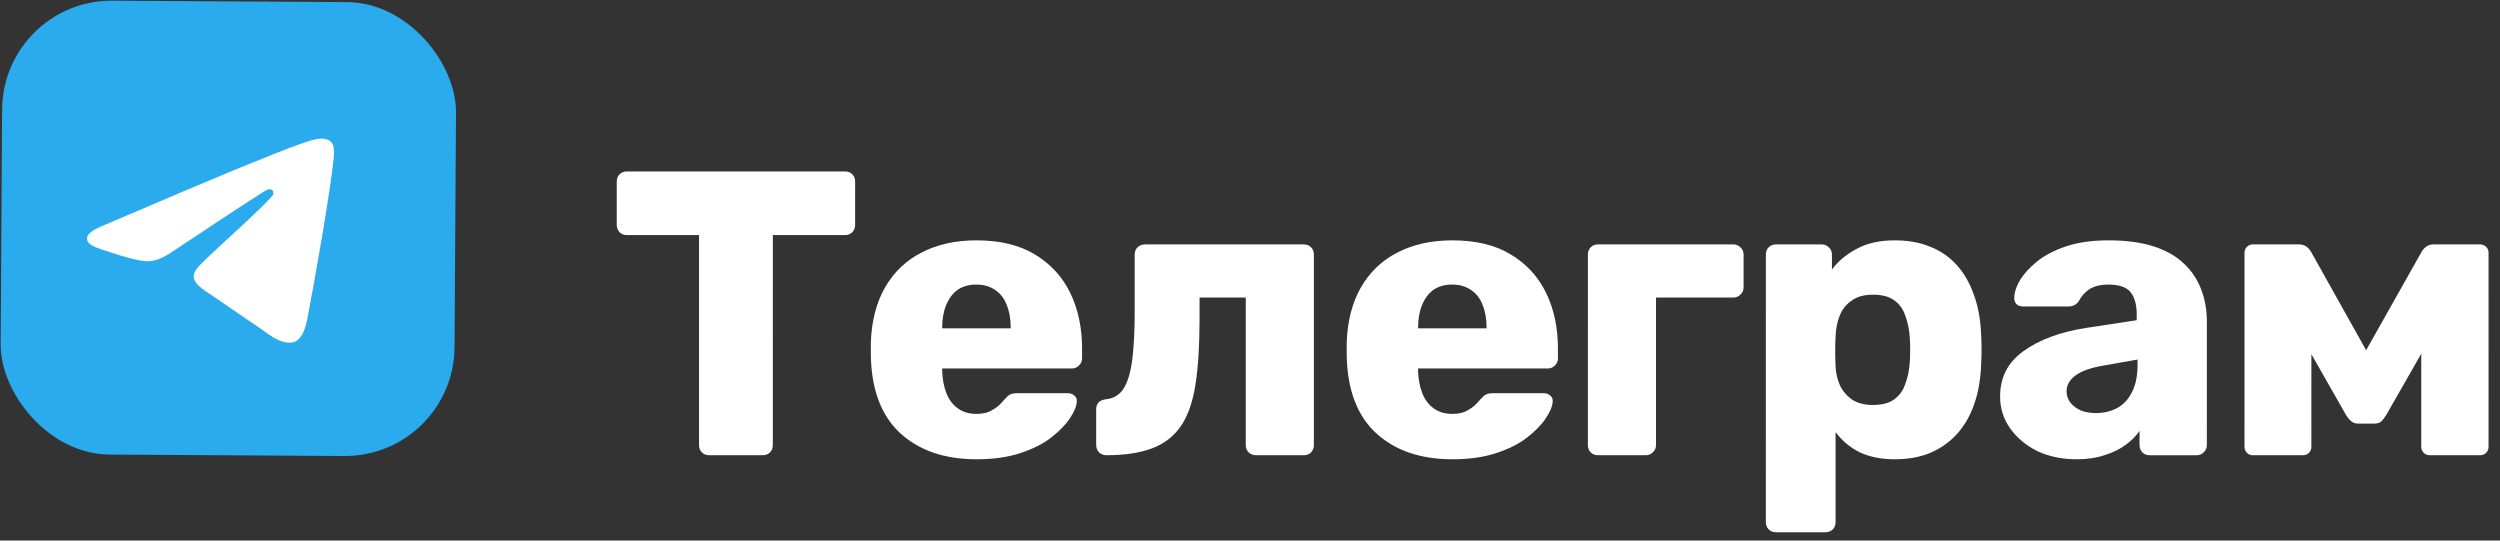
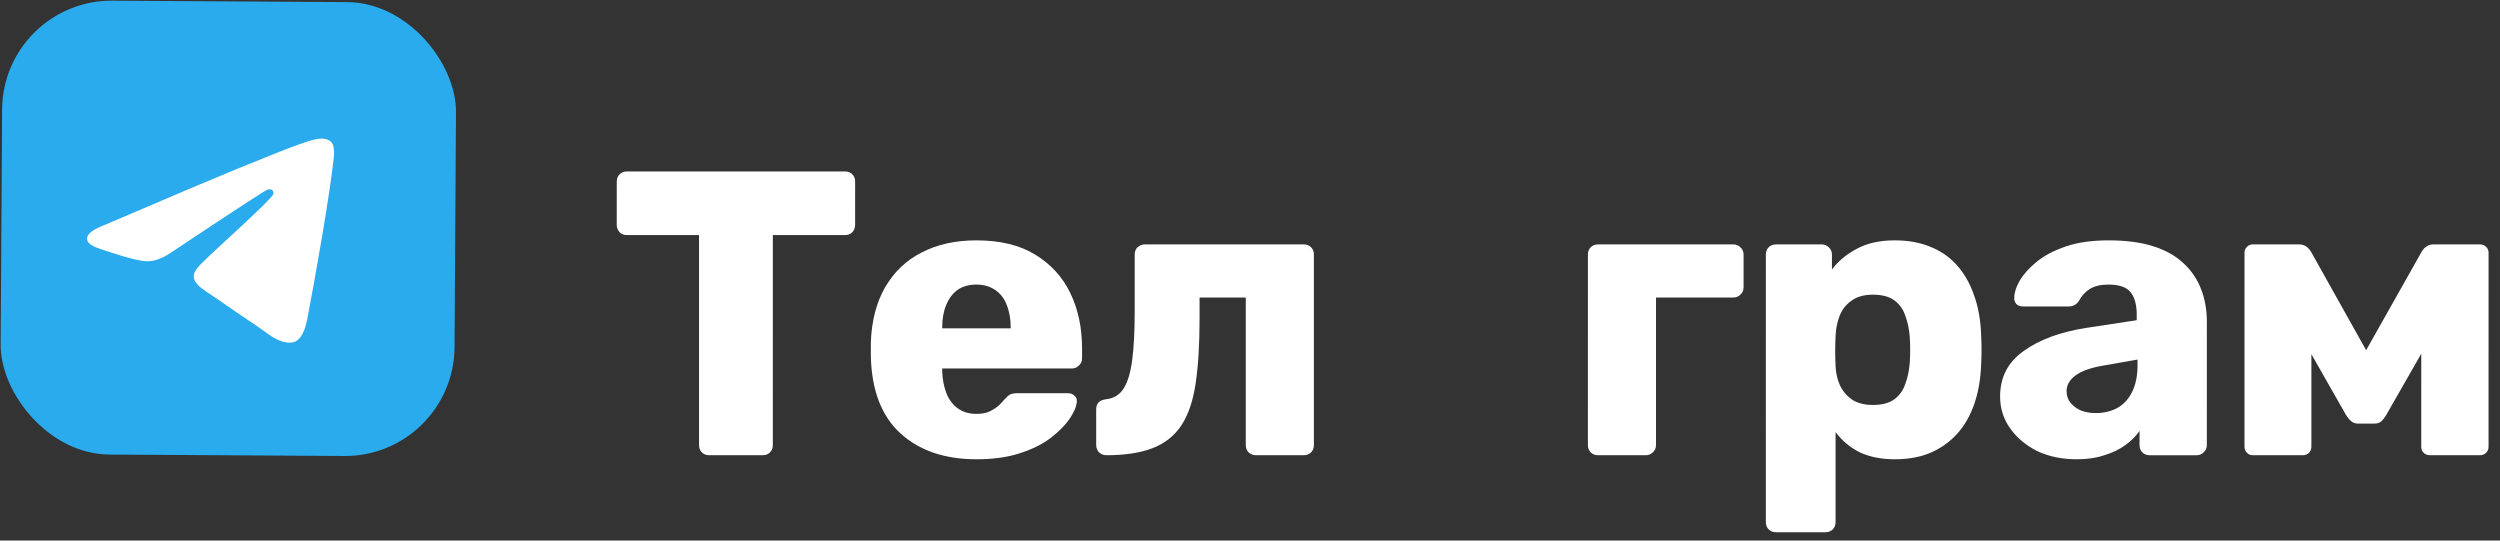
<svg xmlns="http://www.w3.org/2000/svg" width="148" height="32" viewBox="0 0 148 32" fill="none">
  <rect x="0" y="0" width="148" height="32" fill="#333333" stroke="none" />
  <rect x="0.164" width="26.871" height="26.871" rx="6.482" transform="rotate(0.351 0.164 0)" fill="#2AABEE" />
  <path d="M6.162 13.331C10.09 11.649 12.708 10.54 14.018 10.004C17.759 8.475 18.536 8.21 19.042 8.204C19.153 8.203 19.401 8.232 19.561 8.364C19.695 8.475 19.732 8.624 19.75 8.729C19.766 8.833 19.788 9.072 19.768 9.258C19.553 11.381 18.646 16.531 18.187 18.908C17.994 19.913 17.62 20.249 17.261 20.279C16.48 20.346 15.891 19.755 15.139 19.256C13.961 18.473 13.297 17.986 12.153 17.223C10.832 16.341 11.695 15.866 12.456 15.085C12.655 14.881 16.112 11.775 16.179 11.492C16.188 11.456 16.197 11.324 16.118 11.254C16.04 11.184 15.925 11.207 15.841 11.225C15.721 11.251 13.826 12.488 10.15 14.936C9.612 15.301 9.126 15.478 8.69 15.466C8.211 15.452 7.289 15.186 6.604 14.959C5.766 14.68 5.097 14.531 5.159 14.067C5.189 13.825 5.525 13.58 6.162 13.331Z" fill="white" />
  <path d="M133.354 26.949C133.226 26.949 133.114 26.901 133.018 26.805C132.922 26.709 132.874 26.589 132.874 26.445L132.875 14.949C132.875 14.821 132.923 14.709 133.019 14.613C133.115 14.517 133.227 14.469 133.355 14.469H136.115C136.403 14.469 136.635 14.613 136.811 14.901L140.075 20.733L143.363 14.901C143.539 14.613 143.771 14.469 144.059 14.469H146.819C146.963 14.469 147.083 14.517 147.179 14.613C147.275 14.709 147.323 14.821 147.323 14.949L147.322 26.445C147.322 26.589 147.274 26.709 147.178 26.805C147.082 26.901 146.962 26.949 146.818 26.949H143.842C143.698 26.949 143.578 26.901 143.482 26.805C143.386 26.709 143.338 26.589 143.338 26.445L143.339 18.621L144.515 18.885L141.274 24.549C141.194 24.693 141.098 24.821 140.986 24.933C140.89 25.029 140.746 25.077 140.554 25.077H139.594C139.434 25.077 139.298 25.029 139.186 24.933C139.074 24.837 138.97 24.709 138.874 24.549L135.731 19.029L136.835 18.789L136.834 26.445C136.834 26.589 136.786 26.709 136.69 26.805C136.594 26.901 136.474 26.949 136.33 26.949H133.354Z" fill="white" />
  <path d="M122.941 27.189C122.077 27.189 121.301 27.029 120.613 26.709C119.941 26.373 119.405 25.925 119.005 25.366C118.605 24.805 118.406 24.174 118.406 23.47C118.406 22.334 118.87 21.438 119.798 20.782C120.726 20.11 121.958 19.654 123.494 19.413L126.494 18.957L126.494 18.622C126.494 18.046 126.374 17.605 126.134 17.302C125.894 16.997 125.454 16.846 124.814 16.846C124.366 16.846 123.998 16.933 123.71 17.11C123.438 17.285 123.222 17.526 123.062 17.829C122.918 18.038 122.718 18.142 122.462 18.142H119.774C119.598 18.142 119.462 18.093 119.366 17.997C119.27 17.886 119.23 17.758 119.246 17.613C119.246 17.326 119.35 16.997 119.558 16.63C119.782 16.245 120.118 15.87 120.566 15.502C121.014 15.133 121.59 14.829 122.294 14.589C122.998 14.35 123.846 14.229 124.838 14.229C125.878 14.229 126.766 14.35 127.502 14.589C128.238 14.829 128.83 15.165 129.278 15.598C129.742 16.029 130.086 16.541 130.31 17.134C130.534 17.709 130.646 18.349 130.646 19.053L130.645 26.349C130.645 26.526 130.581 26.669 130.453 26.782C130.341 26.893 130.205 26.95 130.045 26.95H127.261C127.085 26.95 126.941 26.893 126.829 26.782C126.717 26.669 126.661 26.526 126.661 26.349L126.661 25.509C126.453 25.814 126.173 26.093 125.821 26.349C125.469 26.605 125.053 26.805 124.573 26.95C124.109 27.11 123.565 27.189 122.941 27.189ZM124.07 24.453C124.534 24.453 124.95 24.358 125.318 24.166C125.702 23.957 125.998 23.645 126.206 23.23C126.43 22.797 126.542 22.262 126.542 21.622L126.542 21.285L124.502 21.645C123.75 21.773 123.198 21.974 122.846 22.245C122.51 22.502 122.342 22.805 122.342 23.157C122.342 23.43 122.422 23.662 122.582 23.854C122.742 24.046 122.95 24.198 123.206 24.309C123.462 24.405 123.75 24.453 124.07 24.453Z" fill="white" />
  <path d="M105.138 31.509C104.962 31.509 104.818 31.453 104.706 31.341C104.594 31.23 104.538 31.085 104.538 30.91L104.539 15.069C104.539 14.893 104.595 14.749 104.707 14.637C104.819 14.525 104.963 14.47 105.139 14.47H107.851C108.011 14.47 108.147 14.525 108.259 14.637C108.387 14.749 108.451 14.893 108.451 15.069L108.451 15.957C108.819 15.461 109.307 15.053 109.915 14.733C110.523 14.398 111.275 14.229 112.171 14.229C112.971 14.229 113.675 14.357 114.283 14.614C114.891 14.854 115.411 15.213 115.843 15.694C116.275 16.174 116.611 16.758 116.851 17.445C117.107 18.134 117.251 18.925 117.283 19.822C117.299 20.142 117.307 20.438 117.307 20.709C117.307 20.982 117.299 21.277 117.283 21.598C117.25 22.462 117.114 23.238 116.874 23.925C116.634 24.613 116.298 25.198 115.866 25.677C115.434 26.157 114.906 26.534 114.282 26.805C113.674 27.061 112.97 27.189 112.17 27.189C111.386 27.189 110.698 27.053 110.106 26.782C109.53 26.494 109.05 26.093 108.666 25.581L108.666 30.91C108.666 31.085 108.61 31.23 108.498 31.341C108.386 31.453 108.242 31.509 108.066 31.509H105.138ZM110.874 23.974C111.418 23.974 111.842 23.861 112.146 23.637C112.45 23.413 112.666 23.11 112.794 22.726C112.938 22.341 113.027 21.918 113.059 21.453C113.091 20.957 113.091 20.462 113.059 19.965C113.027 19.502 112.939 19.078 112.795 18.694C112.667 18.309 112.451 18.006 112.147 17.782C111.843 17.558 111.419 17.445 110.875 17.445C110.347 17.445 109.923 17.566 109.603 17.805C109.283 18.029 109.051 18.326 108.907 18.694C108.763 19.061 108.683 19.462 108.667 19.893C108.651 20.198 108.643 20.494 108.643 20.782C108.643 21.07 108.651 21.373 108.667 21.694C108.683 22.093 108.77 22.47 108.93 22.822C109.09 23.157 109.33 23.438 109.65 23.662C109.97 23.869 110.378 23.974 110.874 23.974Z" fill="white" />
  <path d="M94.603 26.949C94.427 26.949 94.283 26.893 94.171 26.781C94.059 26.669 94.003 26.525 94.003 26.349L94.004 15.069C94.004 14.893 94.06 14.749 94.172 14.637C94.284 14.525 94.428 14.469 94.604 14.469H102.62C102.78 14.469 102.916 14.525 103.028 14.637C103.156 14.749 103.22 14.893 103.22 15.069L103.22 17.013C103.22 17.189 103.156 17.333 103.028 17.445C102.916 17.557 102.78 17.613 102.62 17.613H98.036L98.035 26.349C98.035 26.525 97.971 26.669 97.843 26.781C97.731 26.893 97.595 26.949 97.435 26.949H94.603Z" fill="white" />
-   <path d="M85.99 27.189C84.102 27.189 82.598 26.677 81.478 25.654C80.358 24.63 79.774 23.11 79.726 21.093C79.726 20.982 79.726 20.837 79.726 20.662C79.726 20.485 79.726 20.349 79.726 20.253C79.774 18.989 80.054 17.91 80.566 17.014C81.094 16.102 81.814 15.414 82.727 14.95C83.654 14.47 84.735 14.229 85.967 14.229C87.375 14.229 88.534 14.509 89.447 15.069C90.374 15.63 91.07 16.39 91.534 17.349C91.998 18.309 92.23 19.405 92.23 20.637L92.23 21.213C92.23 21.39 92.166 21.534 92.038 21.645C91.926 21.758 91.79 21.814 91.63 21.814H83.95C83.95 21.829 83.95 21.854 83.95 21.886C83.95 21.918 83.95 21.95 83.95 21.982C83.966 22.445 84.046 22.869 84.19 23.253C84.334 23.637 84.558 23.942 84.862 24.166C85.166 24.39 85.534 24.502 85.966 24.502C86.286 24.502 86.55 24.453 86.758 24.358C86.982 24.245 87.166 24.125 87.31 23.997C87.454 23.854 87.566 23.733 87.646 23.637C87.79 23.477 87.902 23.381 87.982 23.349C88.078 23.302 88.222 23.277 88.414 23.277H91.39C91.55 23.277 91.678 23.326 91.774 23.422C91.886 23.502 91.934 23.622 91.918 23.782C91.902 24.053 91.766 24.381 91.51 24.765C91.254 25.149 90.878 25.534 90.382 25.918C89.902 26.285 89.294 26.59 88.558 26.829C87.822 27.07 86.966 27.189 85.99 27.189ZM83.95 19.438H88.006L88.006 19.39C88.006 18.878 87.926 18.43 87.766 18.046C87.622 17.662 87.39 17.366 87.07 17.157C86.766 16.95 86.398 16.846 85.966 16.846C85.534 16.846 85.166 16.95 84.862 17.157C84.574 17.366 84.35 17.662 84.19 18.046C84.03 18.43 83.95 18.878 83.95 19.39L83.95 19.438Z" fill="white" />
  <path d="M65.494 26.949C65.334 26.949 65.19 26.893 65.062 26.781C64.95 26.653 64.894 26.509 64.894 26.349L64.894 24.237C64.894 23.885 65.086 23.685 65.47 23.637C65.934 23.589 66.286 23.373 66.526 22.989C66.766 22.605 66.934 22.037 67.03 21.285C67.126 20.533 67.174 19.589 67.174 18.453L67.174 15.069C67.174 14.893 67.231 14.749 67.343 14.637C67.471 14.525 67.615 14.469 67.775 14.469H77.183C77.359 14.469 77.502 14.525 77.615 14.637C77.727 14.749 77.782 14.893 77.782 15.069L77.782 26.349C77.782 26.525 77.726 26.669 77.614 26.781C77.502 26.893 77.358 26.949 77.182 26.949H74.35C74.19 26.949 74.046 26.893 73.918 26.781C73.806 26.669 73.75 26.525 73.75 26.349L73.75 17.613H71.014L71.014 18.885C71.014 20.421 70.934 21.709 70.774 22.749C70.614 23.789 70.326 24.613 69.91 25.221C69.494 25.829 68.926 26.269 68.206 26.541C67.486 26.813 66.582 26.949 65.494 26.949Z" fill="white" />
  <path d="M57.818 27.189C55.93 27.189 54.426 26.677 53.306 25.654C52.186 24.63 51.602 23.11 51.554 21.093C51.554 20.982 51.554 20.837 51.554 20.662C51.554 20.485 51.554 20.349 51.554 20.253C51.602 18.989 51.882 17.91 52.395 17.014C52.923 16.102 53.643 15.414 54.555 14.95C55.483 14.47 56.563 14.229 57.795 14.229C59.203 14.229 60.363 14.509 61.275 15.069C62.203 15.63 62.898 16.39 63.362 17.349C63.826 18.309 64.058 19.405 64.058 20.637L64.058 21.213C64.058 21.39 63.994 21.534 63.866 21.645C63.754 21.758 63.618 21.814 63.458 21.814H55.778C55.778 21.829 55.778 21.854 55.778 21.886C55.778 21.918 55.778 21.95 55.778 21.982C55.794 22.445 55.874 22.869 56.018 23.253C56.162 23.637 56.386 23.942 56.69 24.166C56.994 24.39 57.362 24.502 57.794 24.502C58.114 24.502 58.378 24.453 58.586 24.358C58.81 24.245 58.994 24.125 59.138 23.997C59.282 23.854 59.394 23.733 59.474 23.637C59.618 23.477 59.73 23.381 59.81 23.349C59.906 23.302 60.05 23.277 60.242 23.277H63.218C63.378 23.277 63.506 23.326 63.602 23.422C63.714 23.502 63.762 23.622 63.746 23.782C63.73 24.053 63.594 24.381 63.338 24.765C63.082 25.149 62.706 25.534 62.21 25.918C61.73 26.285 61.122 26.59 60.386 26.829C59.65 27.07 58.794 27.189 57.818 27.189ZM55.778 19.438H59.834L59.834 19.39C59.834 18.878 59.754 18.43 59.594 18.046C59.45 17.662 59.218 17.366 58.898 17.157C58.594 16.95 58.227 16.846 57.794 16.846C57.362 16.846 56.995 16.95 56.691 17.157C56.403 17.366 56.178 17.662 56.018 18.046C55.858 18.43 55.778 18.878 55.778 19.39L55.778 19.438Z" fill="white" />
  <path d="M41.983 26.949C41.806 26.949 41.663 26.893 41.55 26.781C41.438 26.669 41.383 26.525 41.383 26.349L41.383 13.917H37.111C36.935 13.917 36.791 13.861 36.679 13.749C36.568 13.621 36.511 13.477 36.511 13.317L36.512 10.749C36.512 10.573 36.568 10.429 36.68 10.317C36.792 10.205 36.936 10.149 37.112 10.149H50.024C50.2 10.149 50.344 10.205 50.456 10.317C50.568 10.429 50.624 10.573 50.624 10.749L50.623 13.317C50.623 13.477 50.568 13.621 50.456 13.749C50.343 13.861 50.2 13.917 50.023 13.917H45.752L45.751 26.349C45.751 26.525 45.694 26.669 45.583 26.781C45.471 26.893 45.327 26.949 45.151 26.949H41.983Z" fill="white" />
</svg>